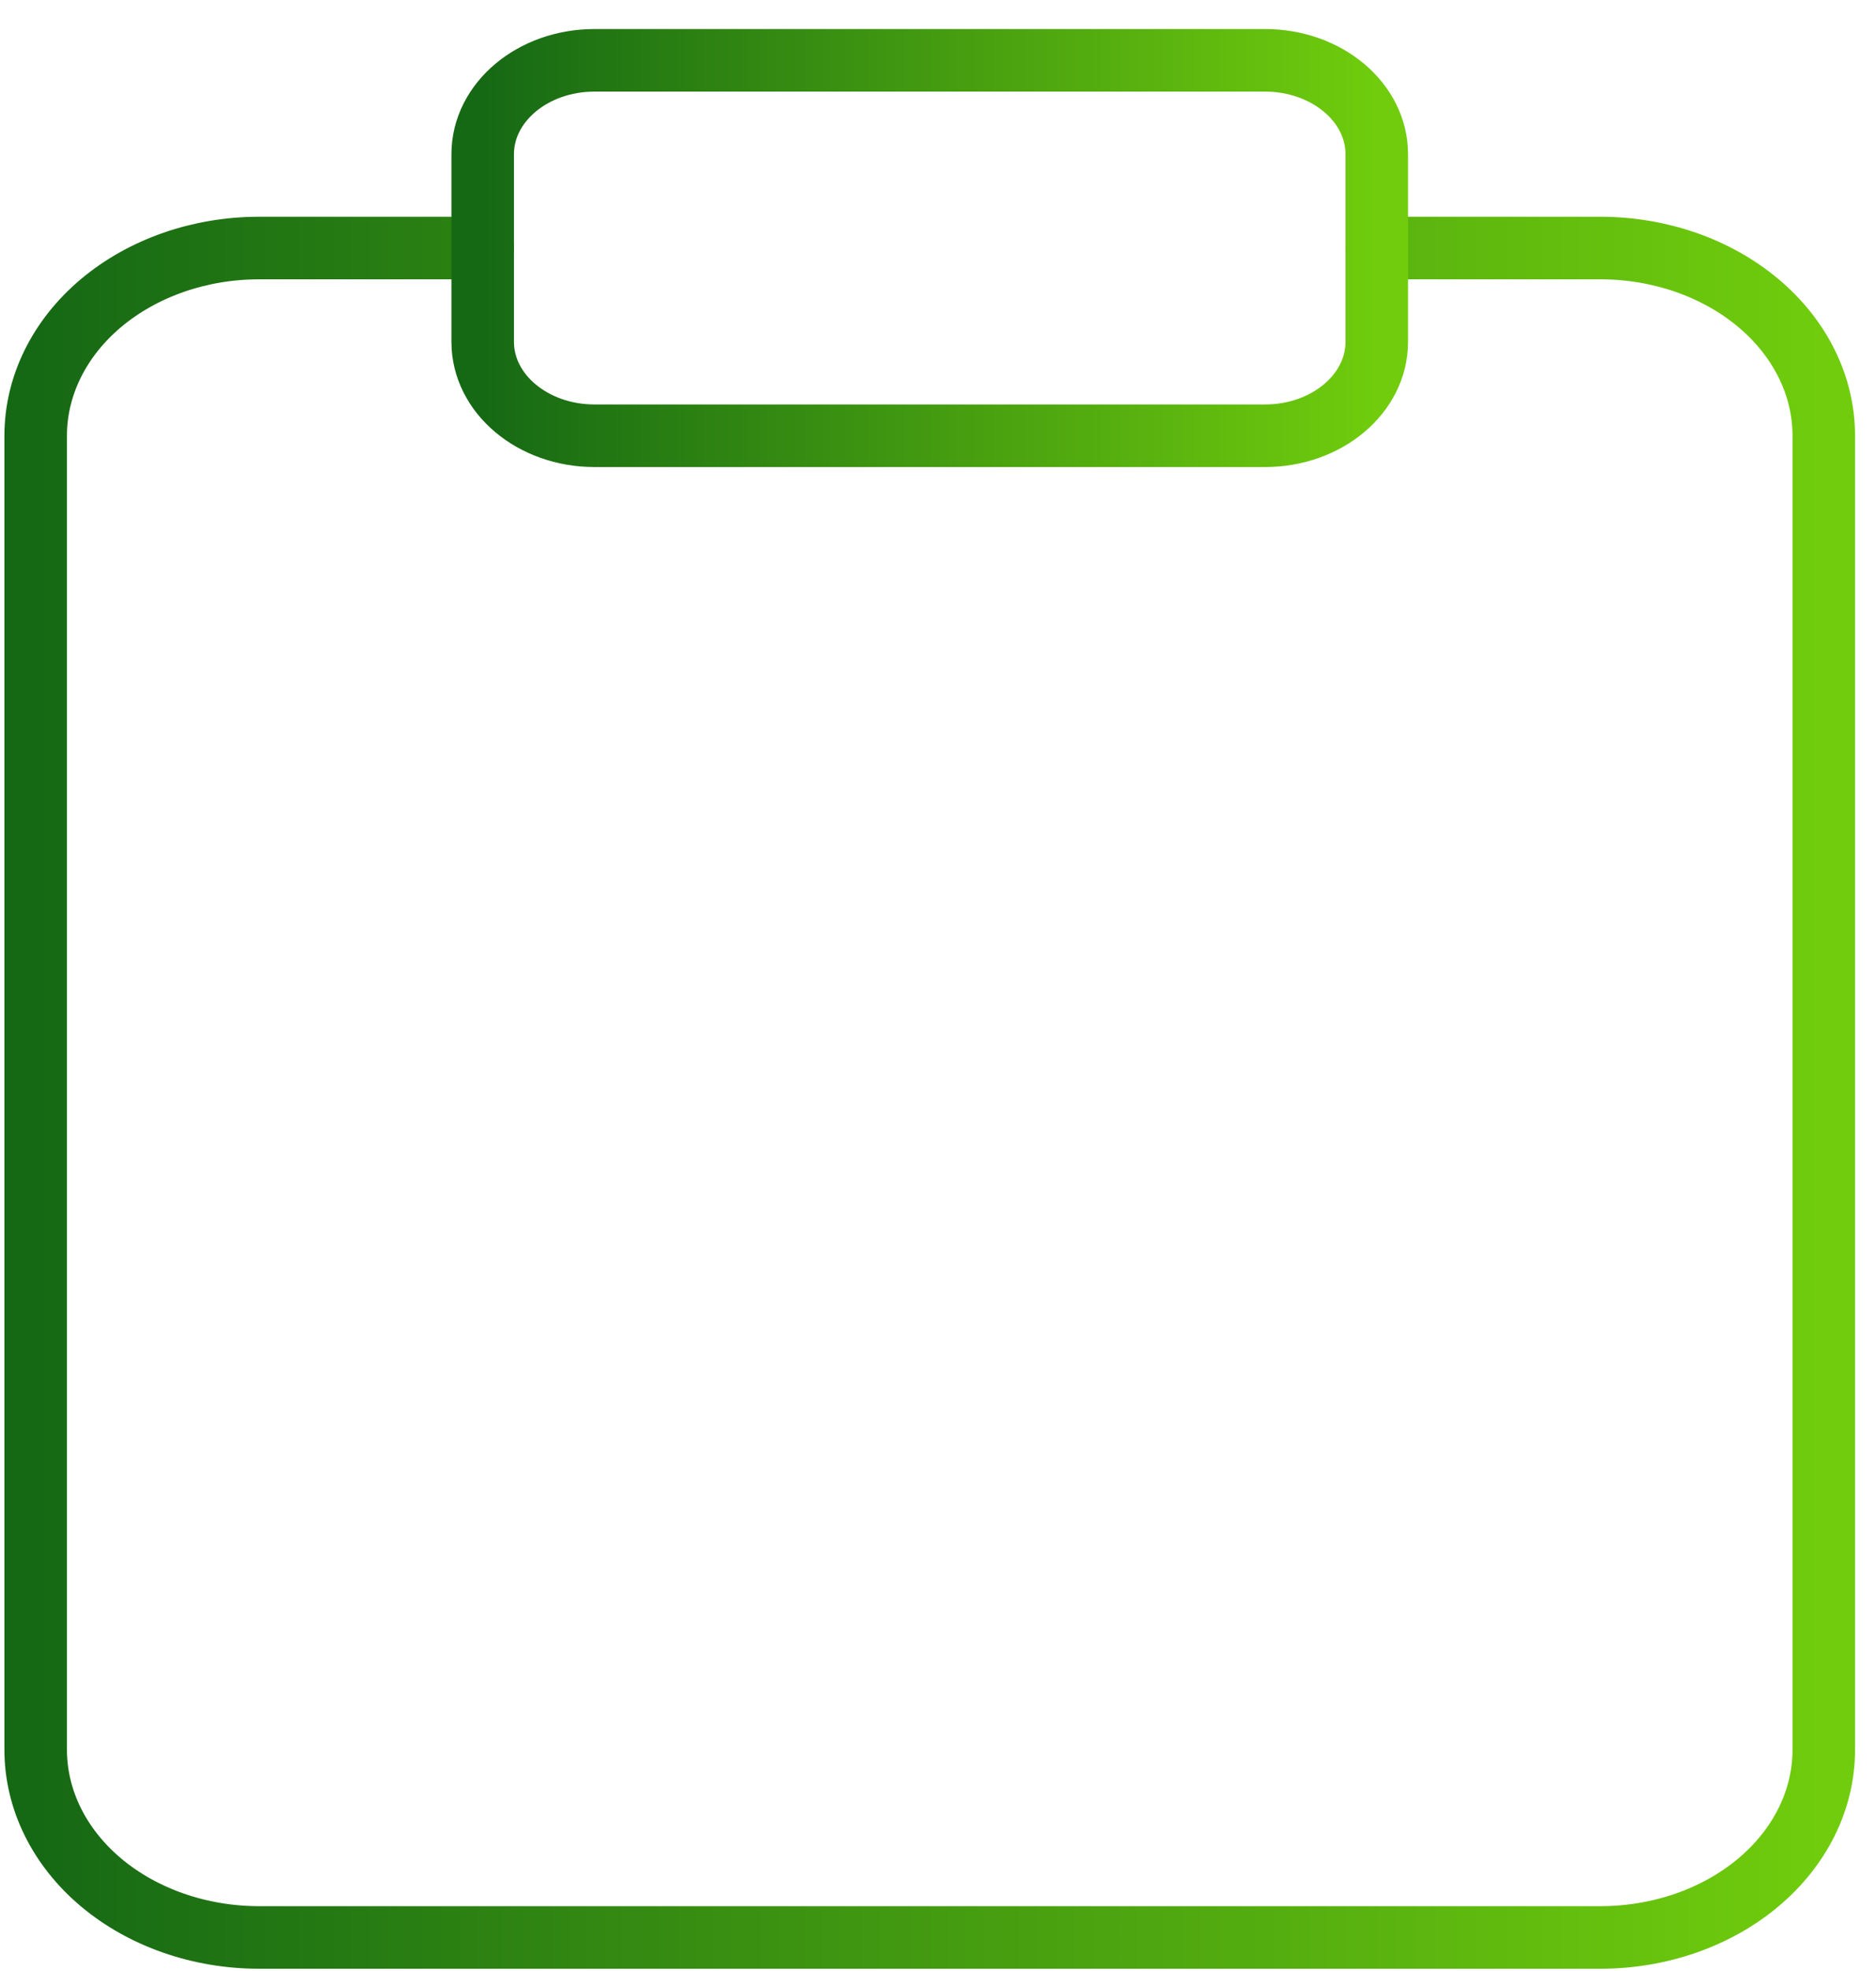
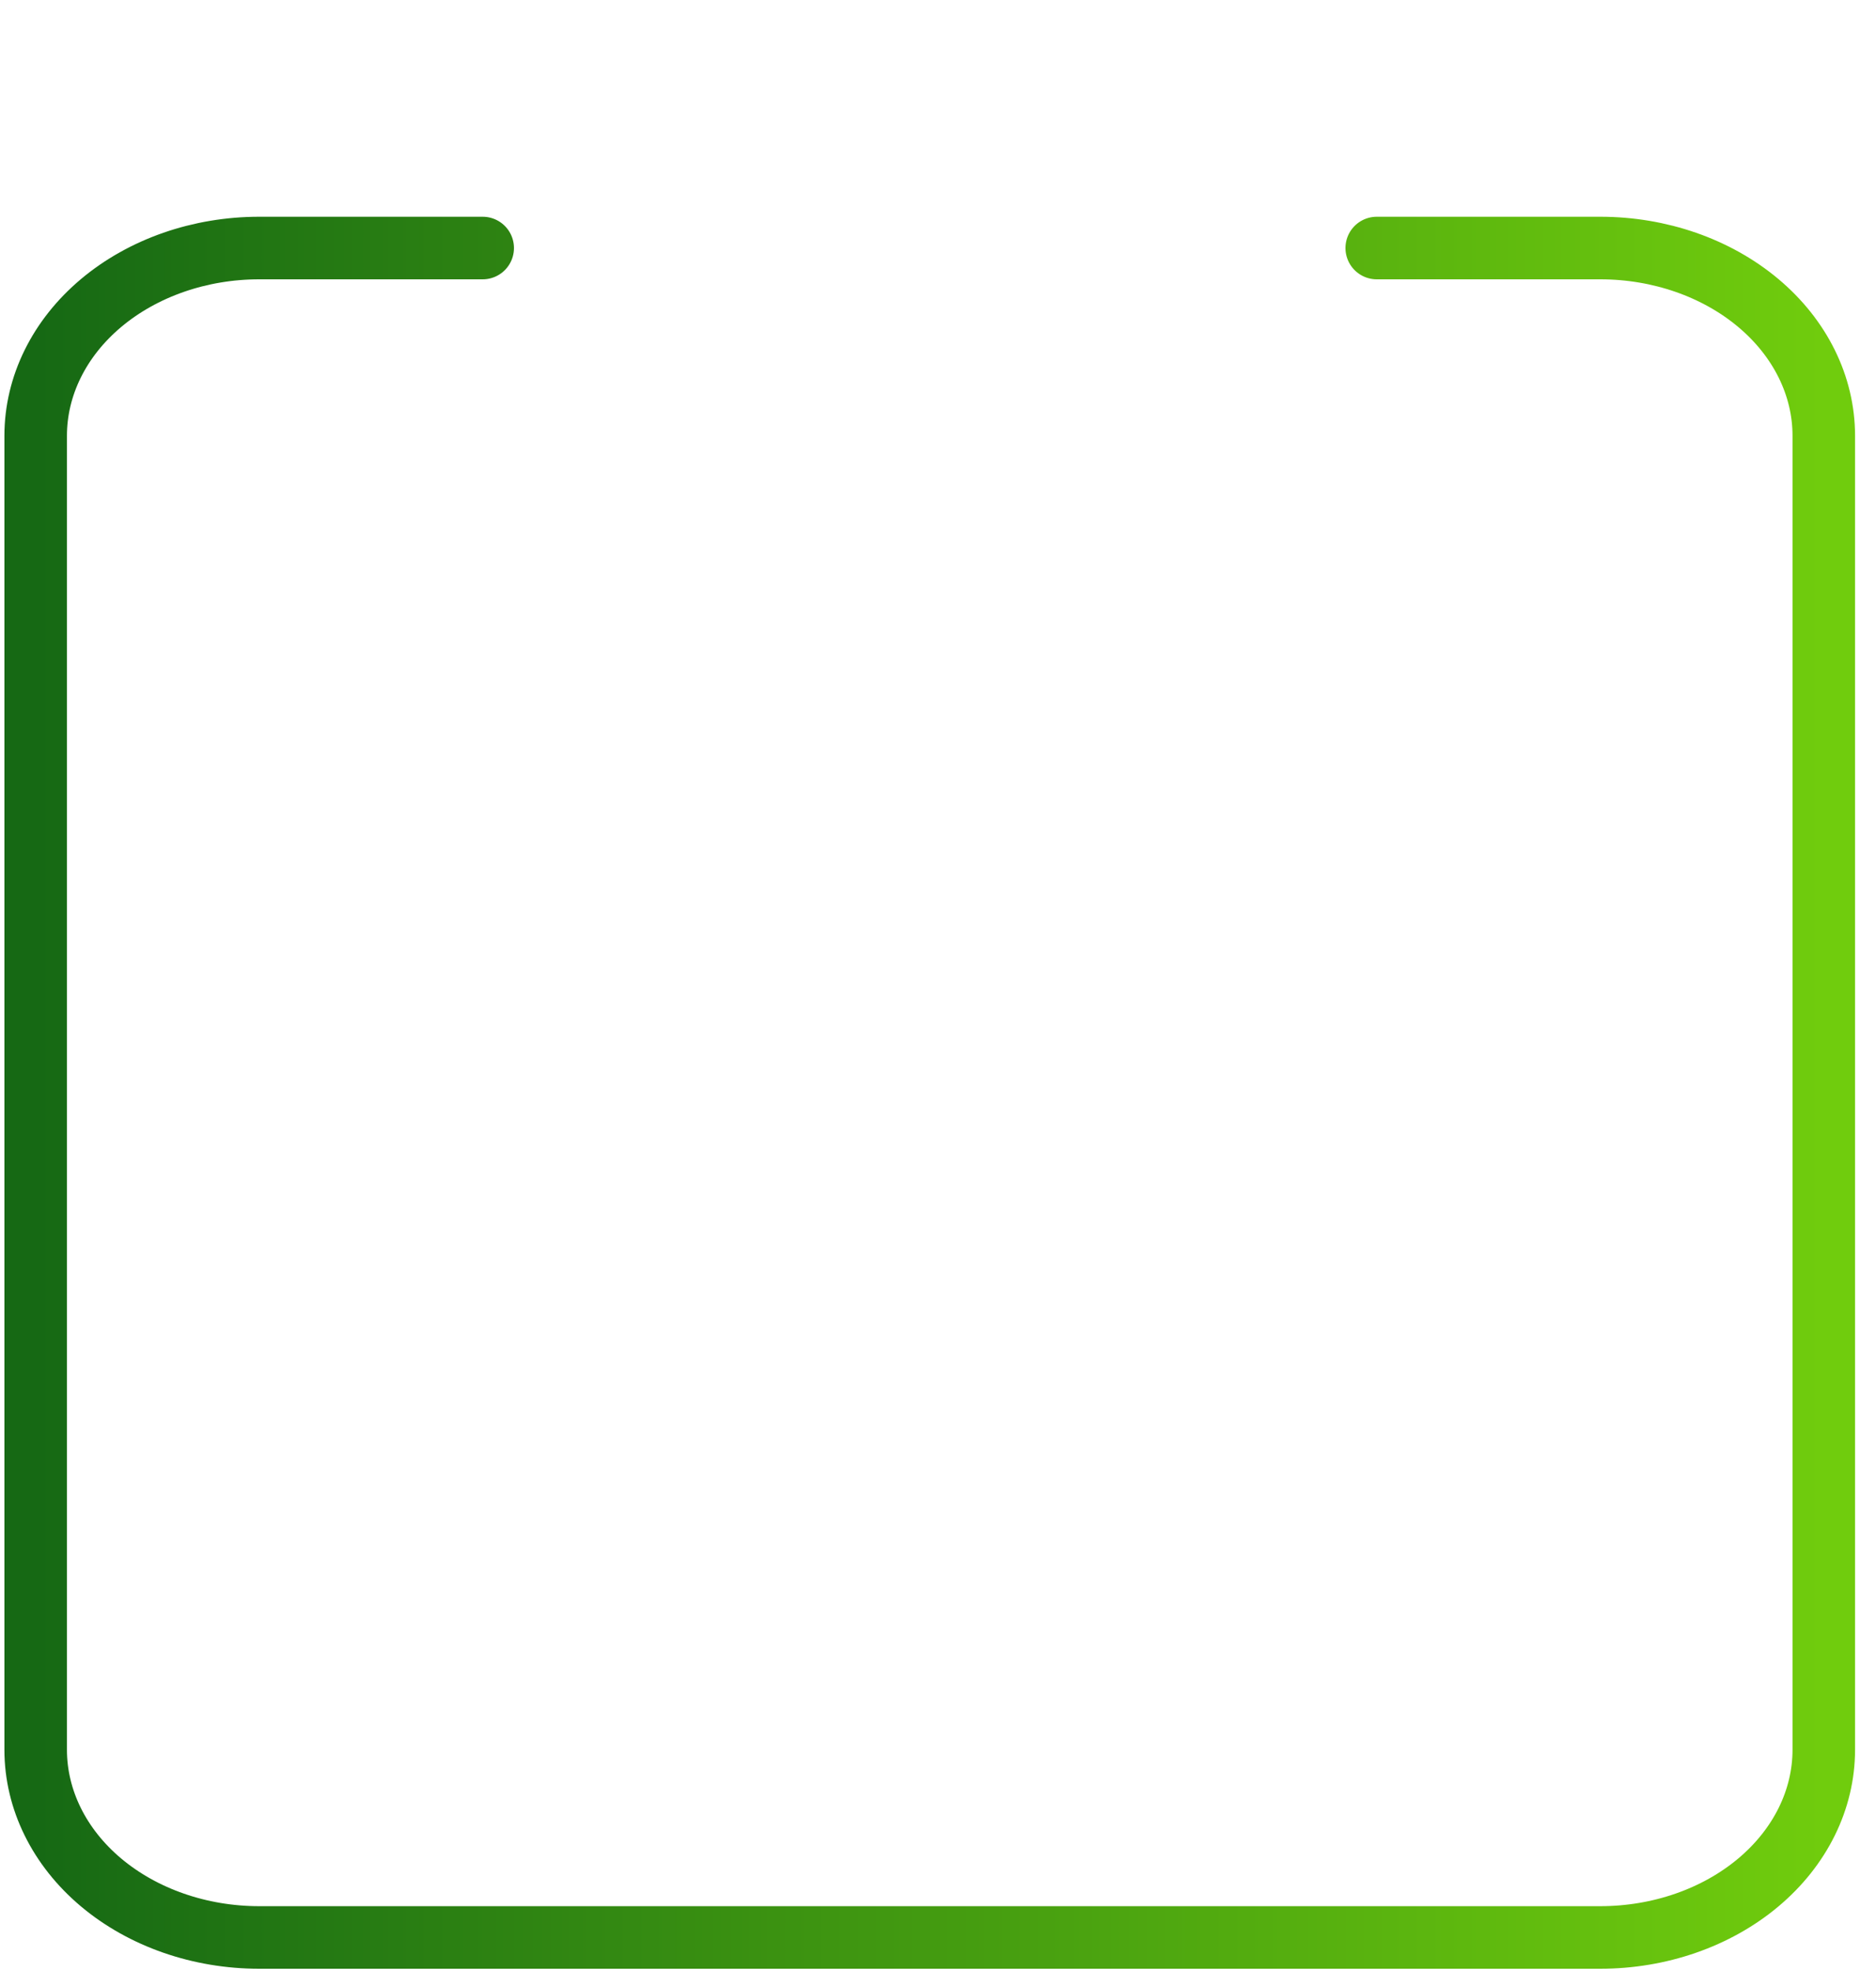
<svg xmlns="http://www.w3.org/2000/svg" width="60" height="63" viewBox="0 0 60 63" fill="none">
  <path d="M44.032 7.928H51.181C53.077 7.928 54.895 8.56 56.236 9.685C57.577 10.81 58.33 12.336 58.33 13.928V55.928C58.33 57.52 57.577 59.046 56.236 60.171C54.895 61.296 53.077 61.928 51.181 61.928H8.289C6.393 61.928 4.575 61.296 3.234 60.171C1.894 59.046 1.141 57.52 1.141 55.928V13.928C1.141 12.336 1.894 10.81 3.234 9.685C4.575 8.56 6.393 7.928 8.289 7.928H15.438" stroke="url(#paint0_linear_2558_526)" stroke-width="2" stroke-linecap="round" stroke-linejoin="round" />
-   <path d="M40.459 1.928H19.013C17.039 1.928 15.438 3.271 15.438 4.928V10.928C15.438 12.585 17.039 13.928 19.013 13.928H40.459C42.433 13.928 44.033 12.585 44.033 10.928V4.928C44.033 3.271 42.433 1.928 40.459 1.928Z" stroke="url(#paint1_linear_2558_526)" stroke-width="2" stroke-linecap="round" stroke-linejoin="round" />
  <defs>
    <linearGradient id="paint0_linear_2558_526" x1="1.141" y1="34.798" x2="58.33" y2="34.798" gradientUnits="userSpaceOnUse">
      <stop stop-color="#166914" />
      <stop offset="1" stop-color="#70CC0D" />
    </linearGradient>
    <linearGradient id="paint1_linear_2558_526" x1="15.438" y1="7.899" x2="44.033" y2="7.899" gradientUnits="userSpaceOnUse">
      <stop stop-color="#166914" />
      <stop offset="1" stop-color="#70CC0D" />
    </linearGradient>
  </defs>
</svg>